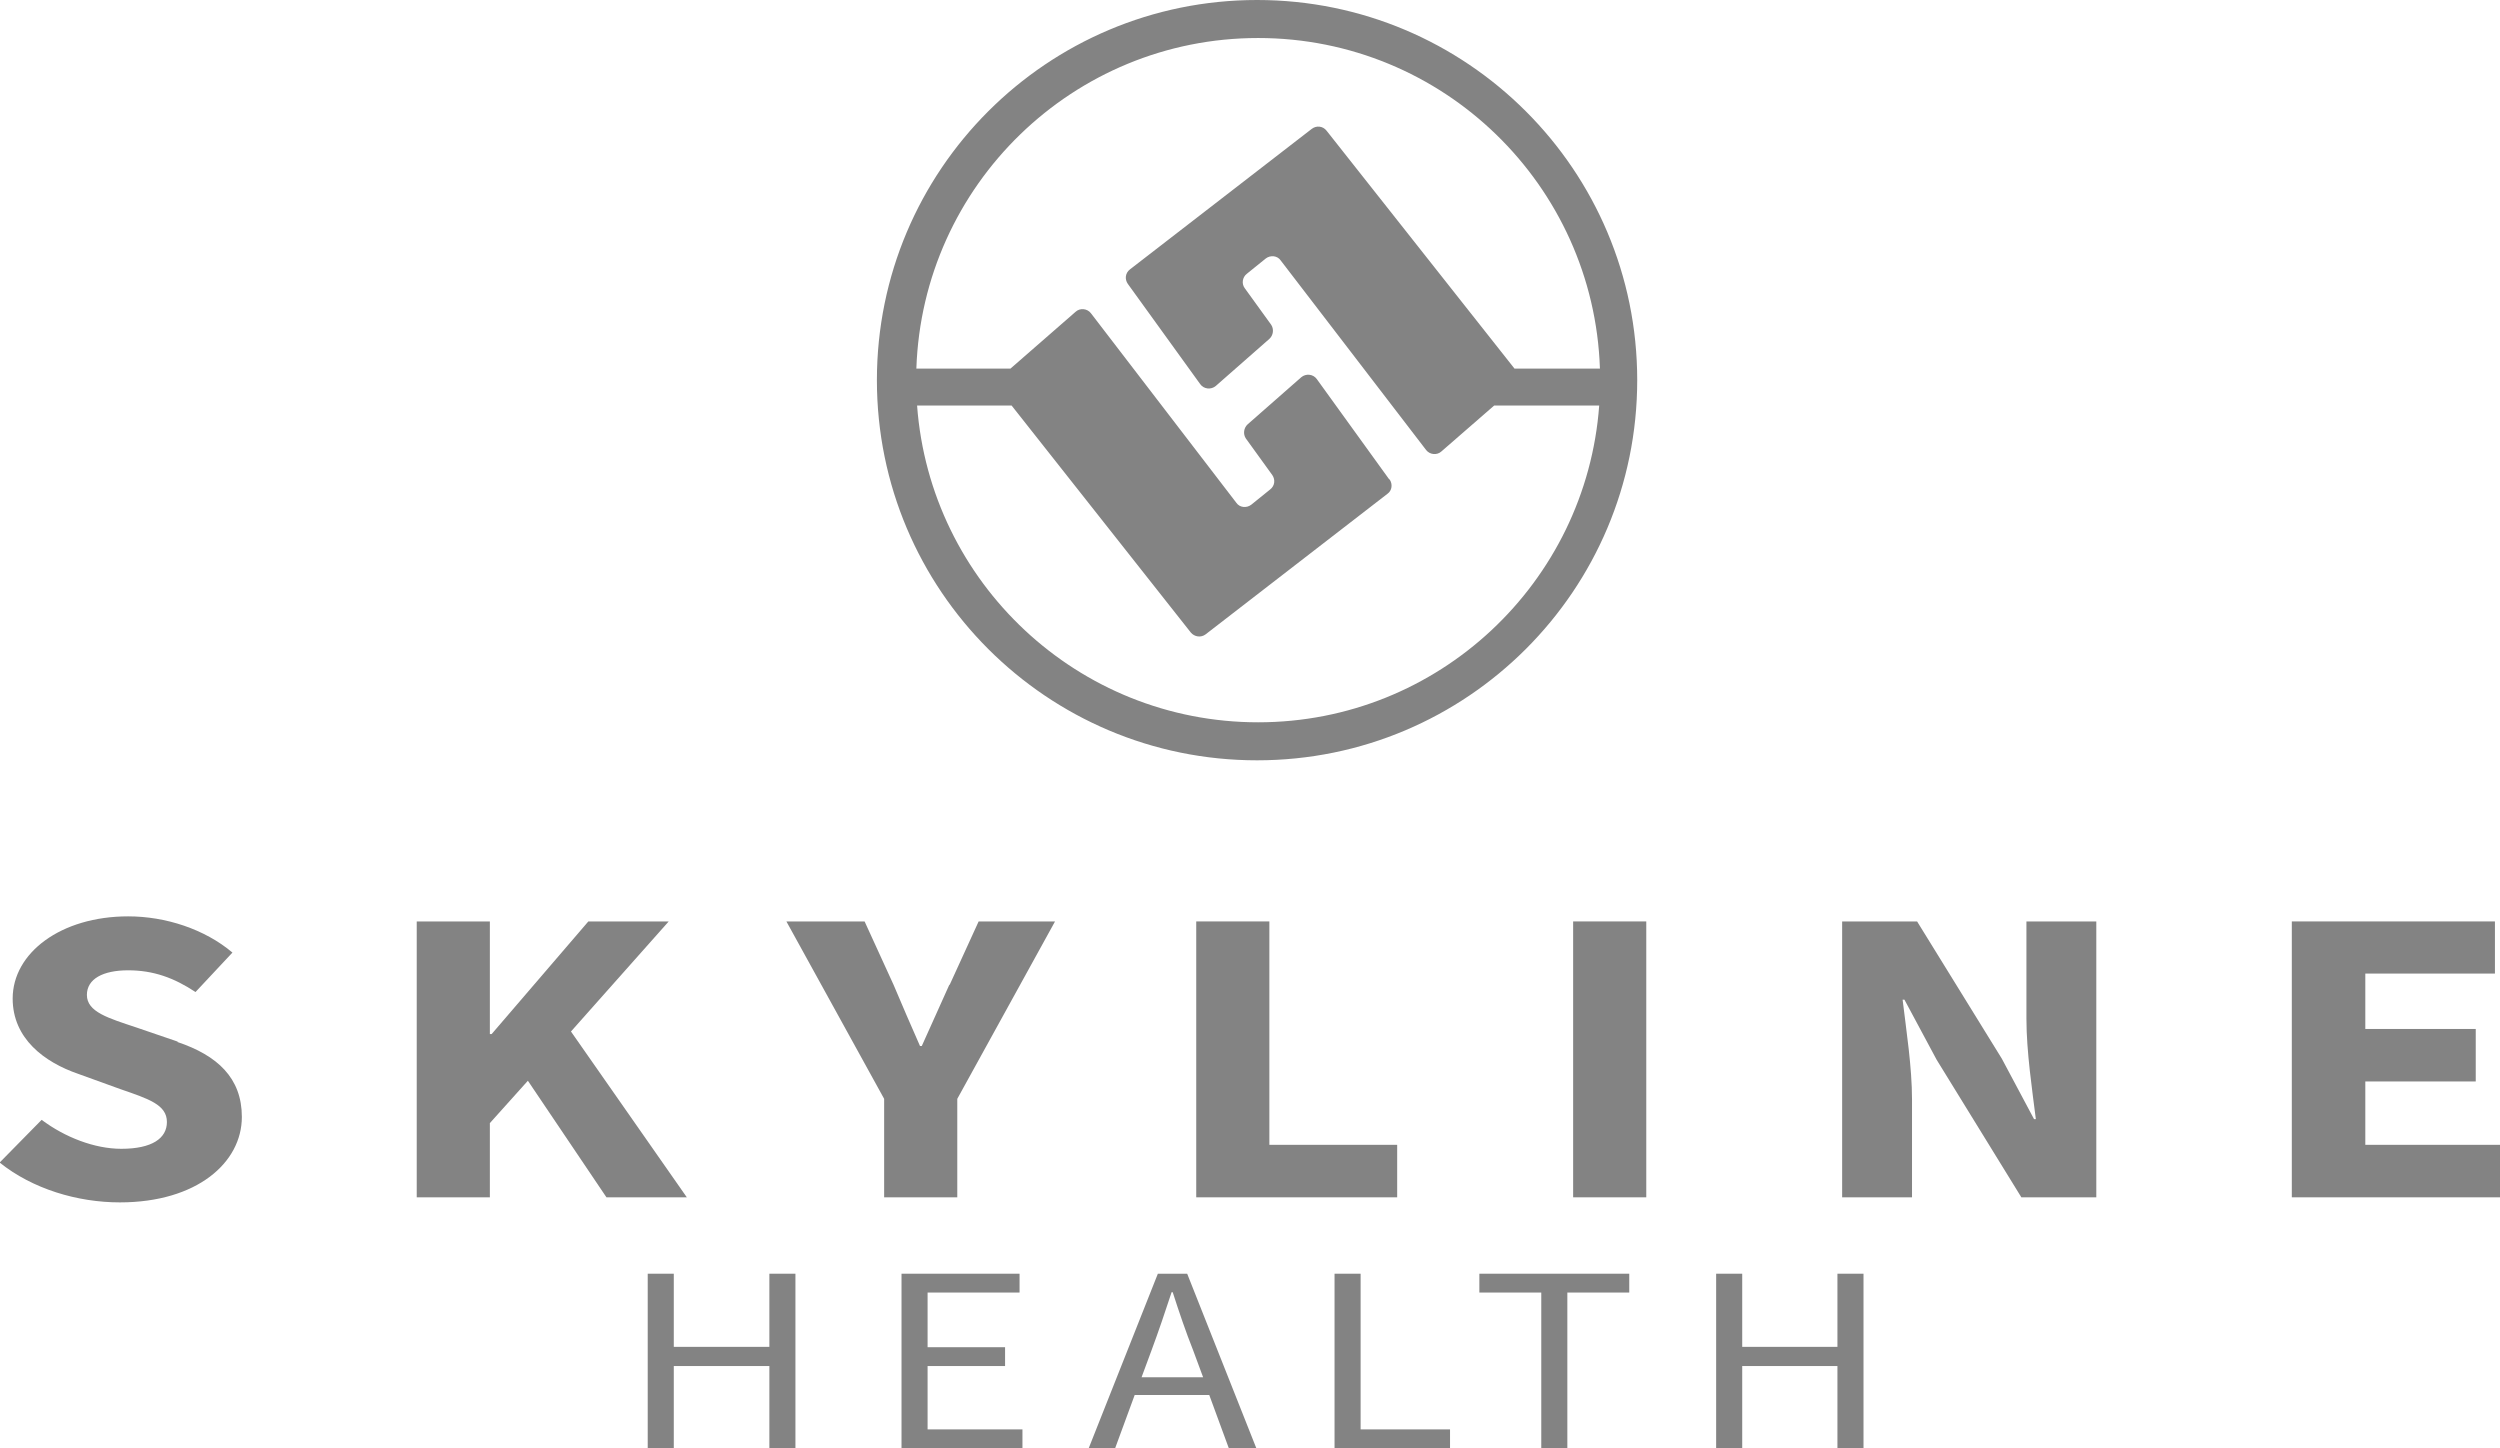
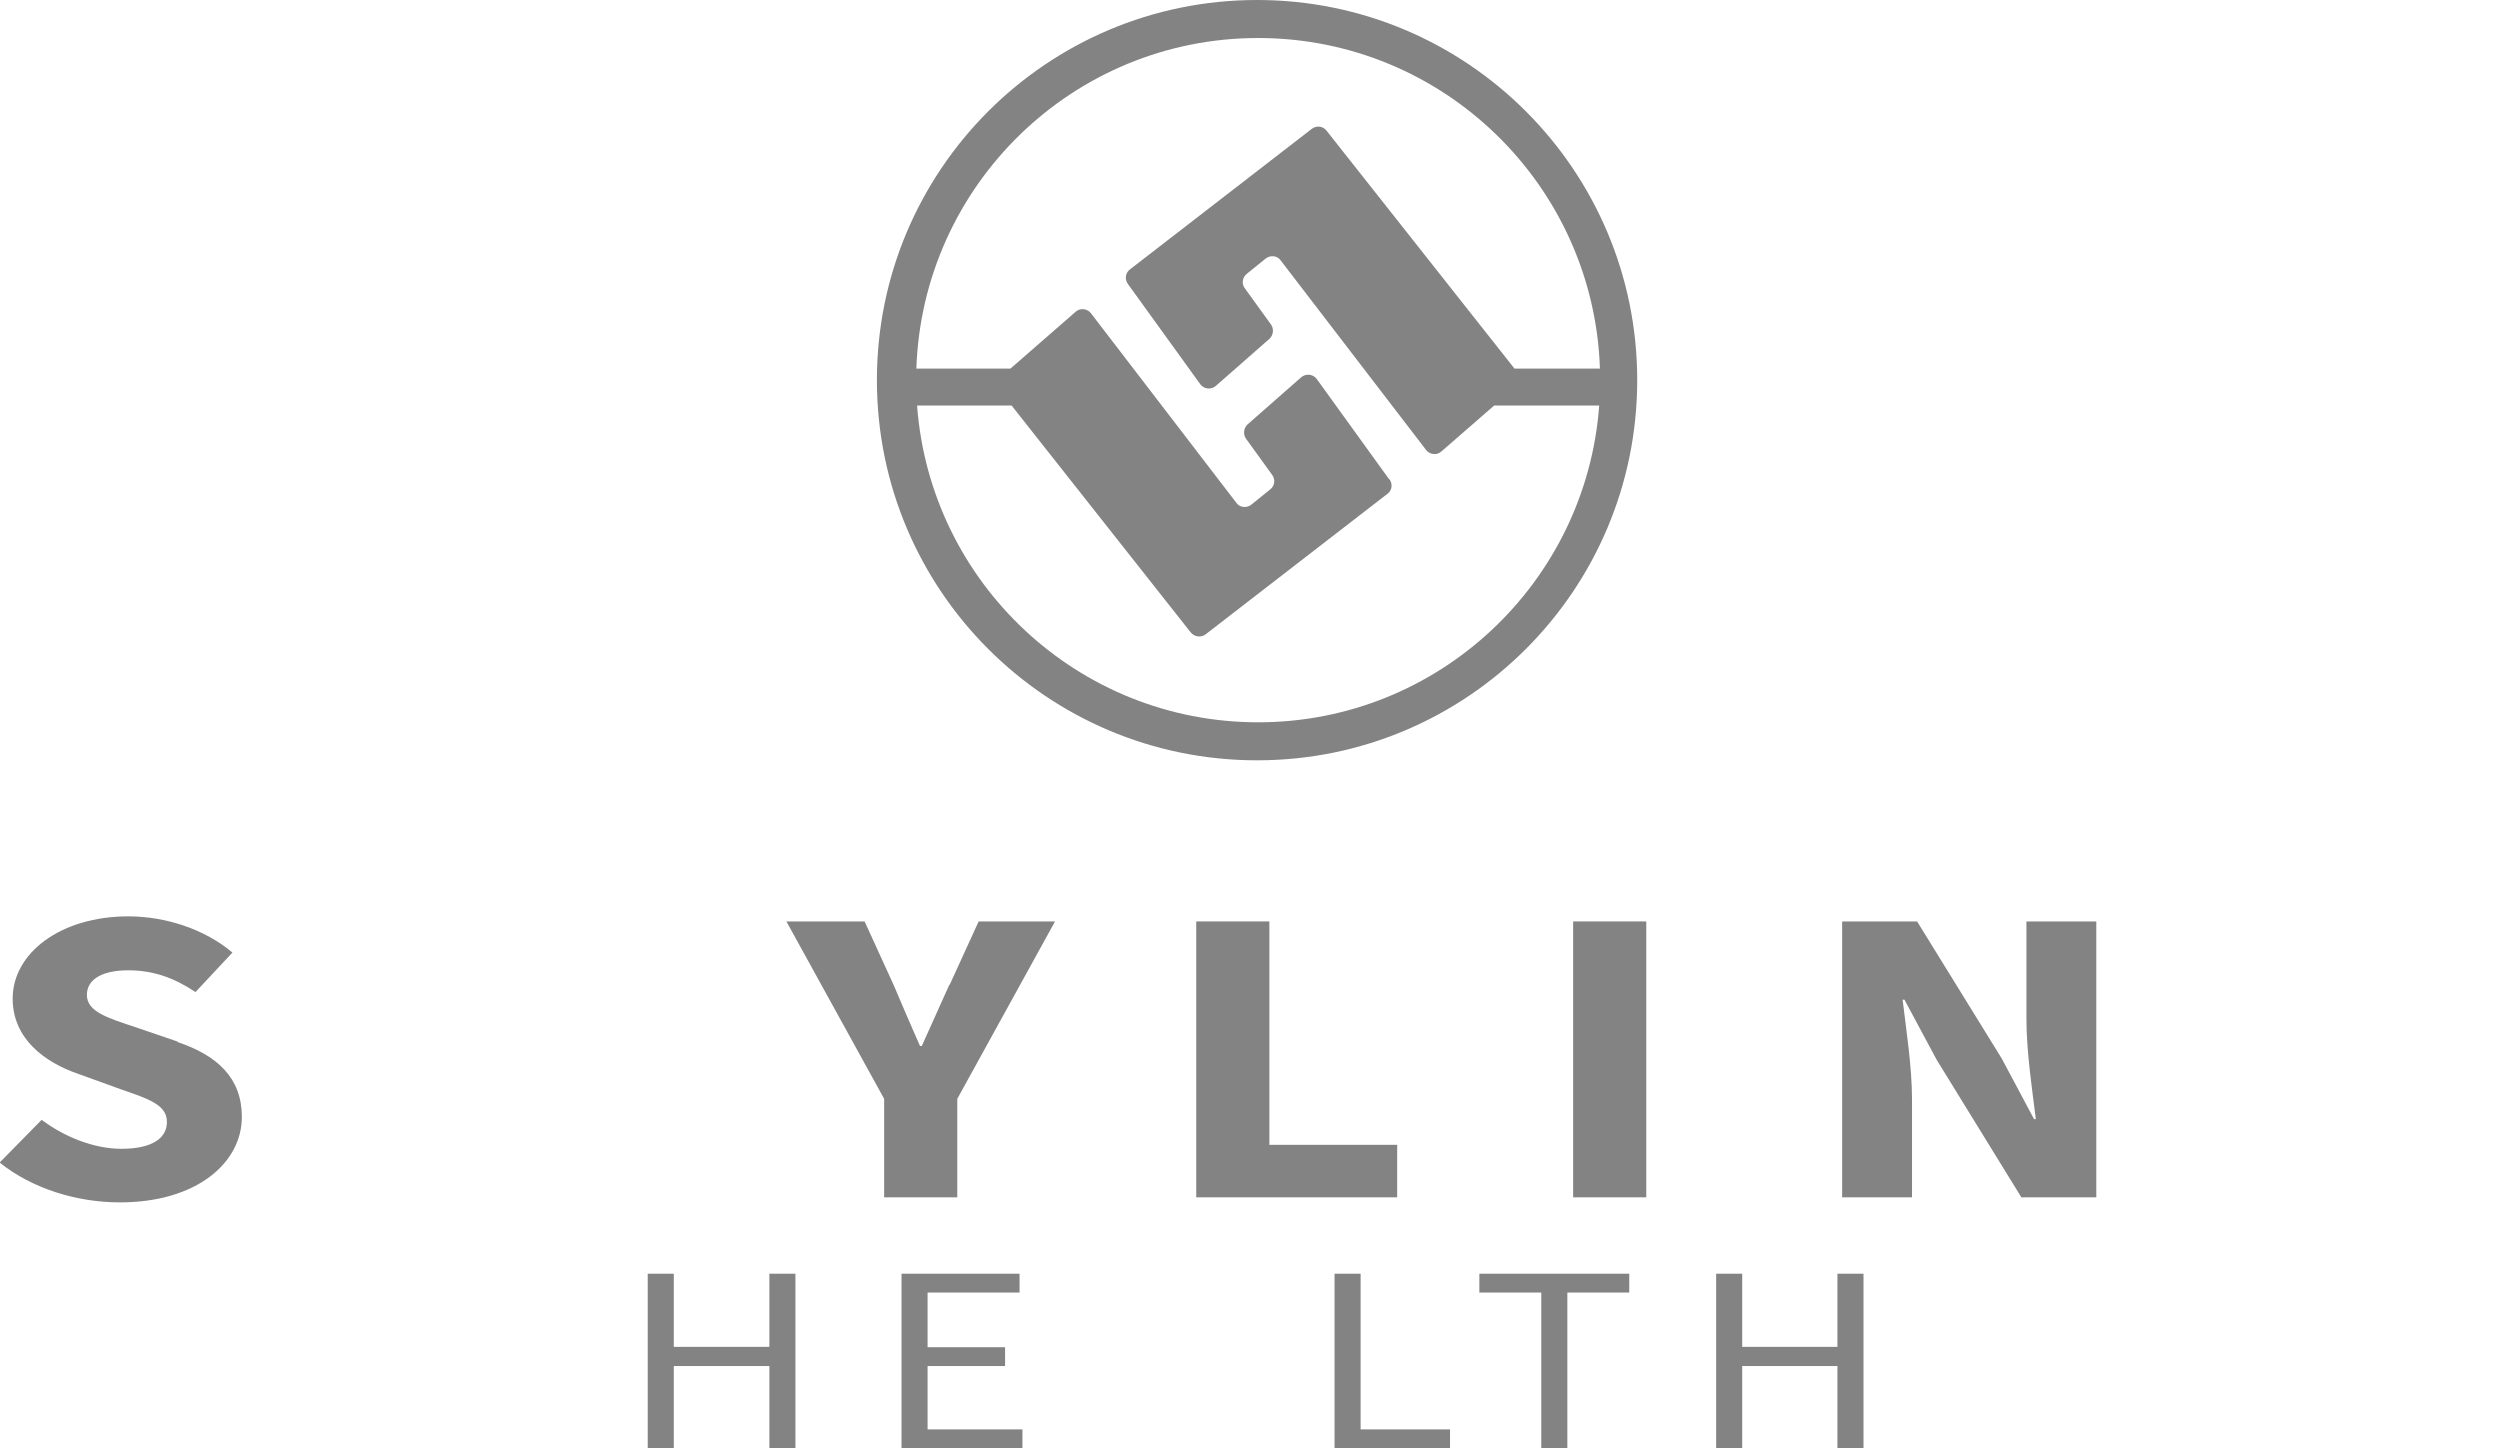
<svg xmlns="http://www.w3.org/2000/svg" id="Layer_2" viewBox="0 0 69.05 40">
  <defs>
    <style>.cls-1{fill:#838383;stroke-width:0px;}</style>
  </defs>
  <g id="Layer_1-2">
    <path class="cls-1" d="M34.72,21c5.8,0,10.5-4.7,10.5-10.5S40.52,0,34.72,0s-10.5,4.7-10.5,10.5,4.7,10.5,10.5,10.5ZM38.37,13.24l-2-2.77c-.1-.14-.3-.16-.43-.05l-1.48,1.3c-.11.1-.13.27-.05.39l.73,1.01c.09.13.07.3-.06.4l-.52.42c-.13.1-.32.08-.41-.05l-4.02-5.24c-.1-.13-.3-.15-.42-.04l-1.8,1.57h-2.6c.17-5.07,4.33-9.13,9.44-9.13s9.27,4.06,9.44,9.13h-2.36l-5.19-6.57c-.1-.13-.28-.15-.41-.05l-5.02,3.88c-.13.1-.15.27-.06.4l2,2.77c.1.14.3.16.43.05l1.48-1.3c.11-.1.13-.27.05-.39l-.73-1.01c-.09-.12-.07-.3.06-.4l.52-.42c.13-.1.32-.08.41.05l4.02,5.24c.1.13.3.15.42.04l1.46-1.27h2.9c-.36,4.89-4.44,8.75-9.42,8.75s-9.06-3.86-9.42-8.75h2.61l4.95,6.27c.1.12.28.15.41.05l5.02-3.88c.13-.09.15-.27.06-.4Z" />
    <path class="cls-1" d="M4.91,28.77l-1.14-.39c-.78-.26-1.37-.43-1.37-.9,0-.44.44-.68,1.14-.68s1.27.21,1.86.6l1.02-1.09c-.77-.65-1.85-1-2.88-1-1.86,0-3.19,1.01-3.19,2.27,0,1.11.88,1.76,1.81,2.08l1.16.42c.78.27,1.29.43,1.29.91,0,.45-.41.74-1.26.74-.74,0-1.56-.32-2.2-.8l-1.16,1.18c.91.73,2.15,1.1,3.32,1.1,2.13,0,3.37-1.1,3.37-2.36,0-1.08-.68-1.7-1.78-2.07Z" />
-     <polygon class="cls-1" points="15.77 28.49 18.47 25.45 16.25 25.45 13.58 28.56 13.53 28.56 13.53 25.45 11.51 25.45 11.51 33.07 13.53 33.07 13.53 31.02 14.58 29.85 16.75 33.07 18.97 33.07 15.77 28.49" />
    <path class="cls-1" d="M26.22,27.2c-.25.57-.5,1.1-.76,1.69h-.05c-.26-.59-.49-1.12-.73-1.69l-.8-1.75h-2.16l2.7,4.9v2.72h2.02v-2.72l2.7-4.9h-2.11l-.8,1.75Z" />
    <polygon class="cls-1" points="33.04 25.45 33.04 33.07 38.59 33.07 38.59 31.62 35.06 31.62 35.06 25.45 33.04 25.45" />
    <rect class="cls-1" x="43.45" y="25.45" width="2.02" height="7.62" />
    <path class="cls-1" d="M55.97,28.14c0,.9.16,1.97.26,2.77h-.05l-.89-1.67-2.34-3.79h-2.07v7.62h1.93v-2.7c0-.9-.16-1.92-.26-2.76h.05l.89,1.66,2.34,3.8h2.07v-7.62h-1.93v2.69Z" />
-     <polygon class="cls-1" points="65.33 31.62 65.33 29.87 68.38 29.87 68.38 28.42 65.33 28.42 65.33 26.89 68.91 26.89 68.91 25.45 63.3 25.45 63.3 33.07 69.05 33.07 69.05 31.62 65.33 31.62" />
    <polygon class="cls-1" points="21.25 37.2 18.61 37.2 18.61 35.18 17.89 35.18 17.89 40 18.61 40 18.61 37.73 21.25 37.73 21.25 40 21.97 40 21.97 35.18 21.25 35.18 21.25 37.2" />
    <polygon class="cls-1" points="25.62 37.73 27.76 37.73 27.76 37.21 25.62 37.21 25.62 35.7 28.16 35.7 28.16 35.18 24.9 35.18 24.9 40 28.24 40 28.24 39.48 25.62 39.48 25.62 37.73" />
-     <path class="cls-1" d="M31.98,35.18l-1.91,4.82h.73l.54-1.47h2.06l.54,1.47h.76l-1.91-4.82h-.81ZM33.23,38.04h-1.7l.27-.73c.2-.54.38-1.07.56-1.62h.03c.18.56.36,1.09.57,1.62l.27.73Z" />
    <polygon class="cls-1" points="37.58 35.18 36.86 35.18 36.86 40 40.05 40 40.05 39.48 37.58 39.48 37.58 35.18" />
    <polygon class="cls-1" points="40.86 35.7 42.57 35.7 42.57 40 43.29 40 43.29 35.7 45 35.7 45 35.18 40.86 35.18 40.86 35.7" />
    <polygon class="cls-1" points="50.75 37.2 48.12 37.2 48.12 35.18 47.4 35.18 47.4 40 48.12 40 48.12 37.73 50.75 37.73 50.75 40 51.47 40 51.47 35.18 50.75 35.18 50.75 37.2" />
  </g>
</svg>